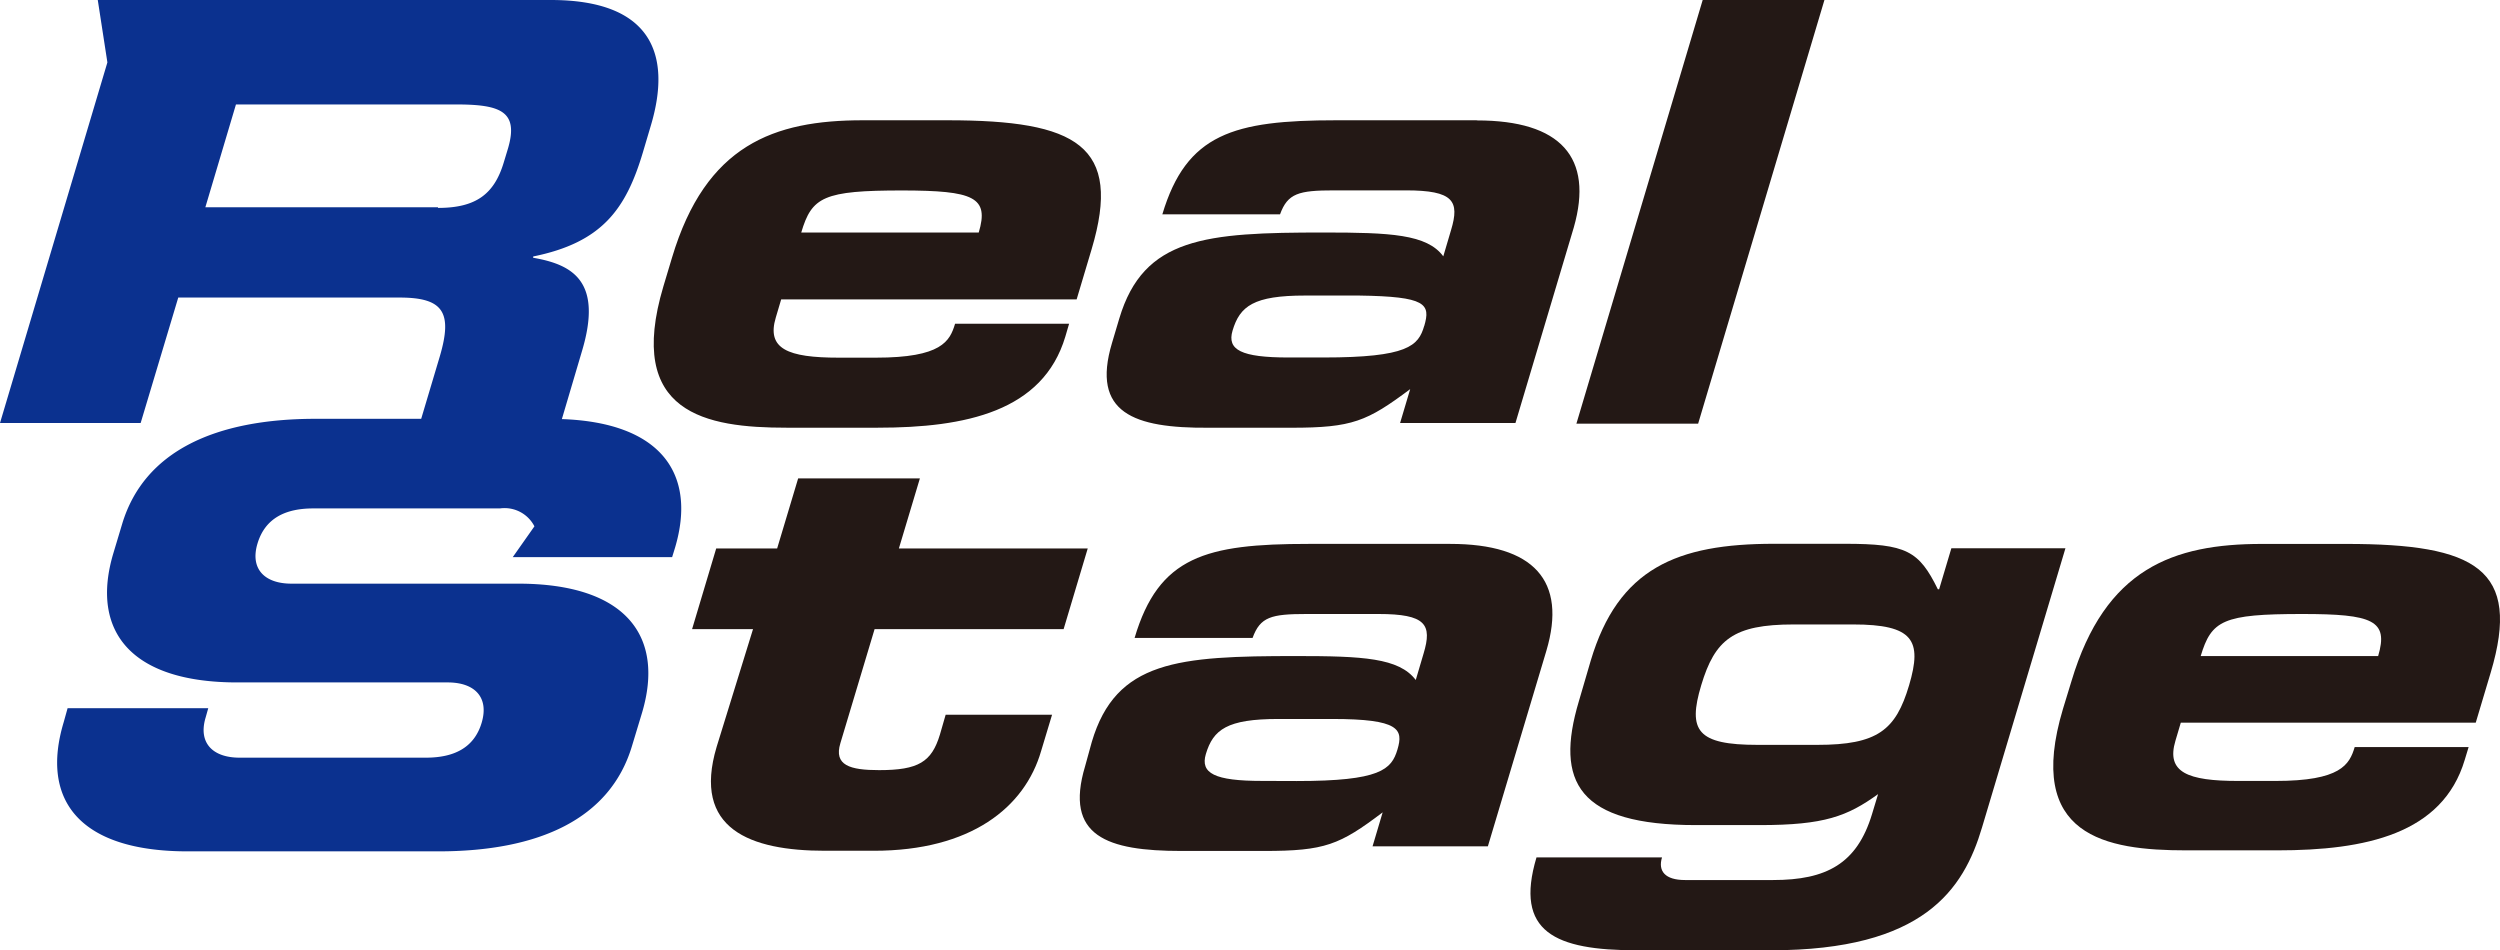
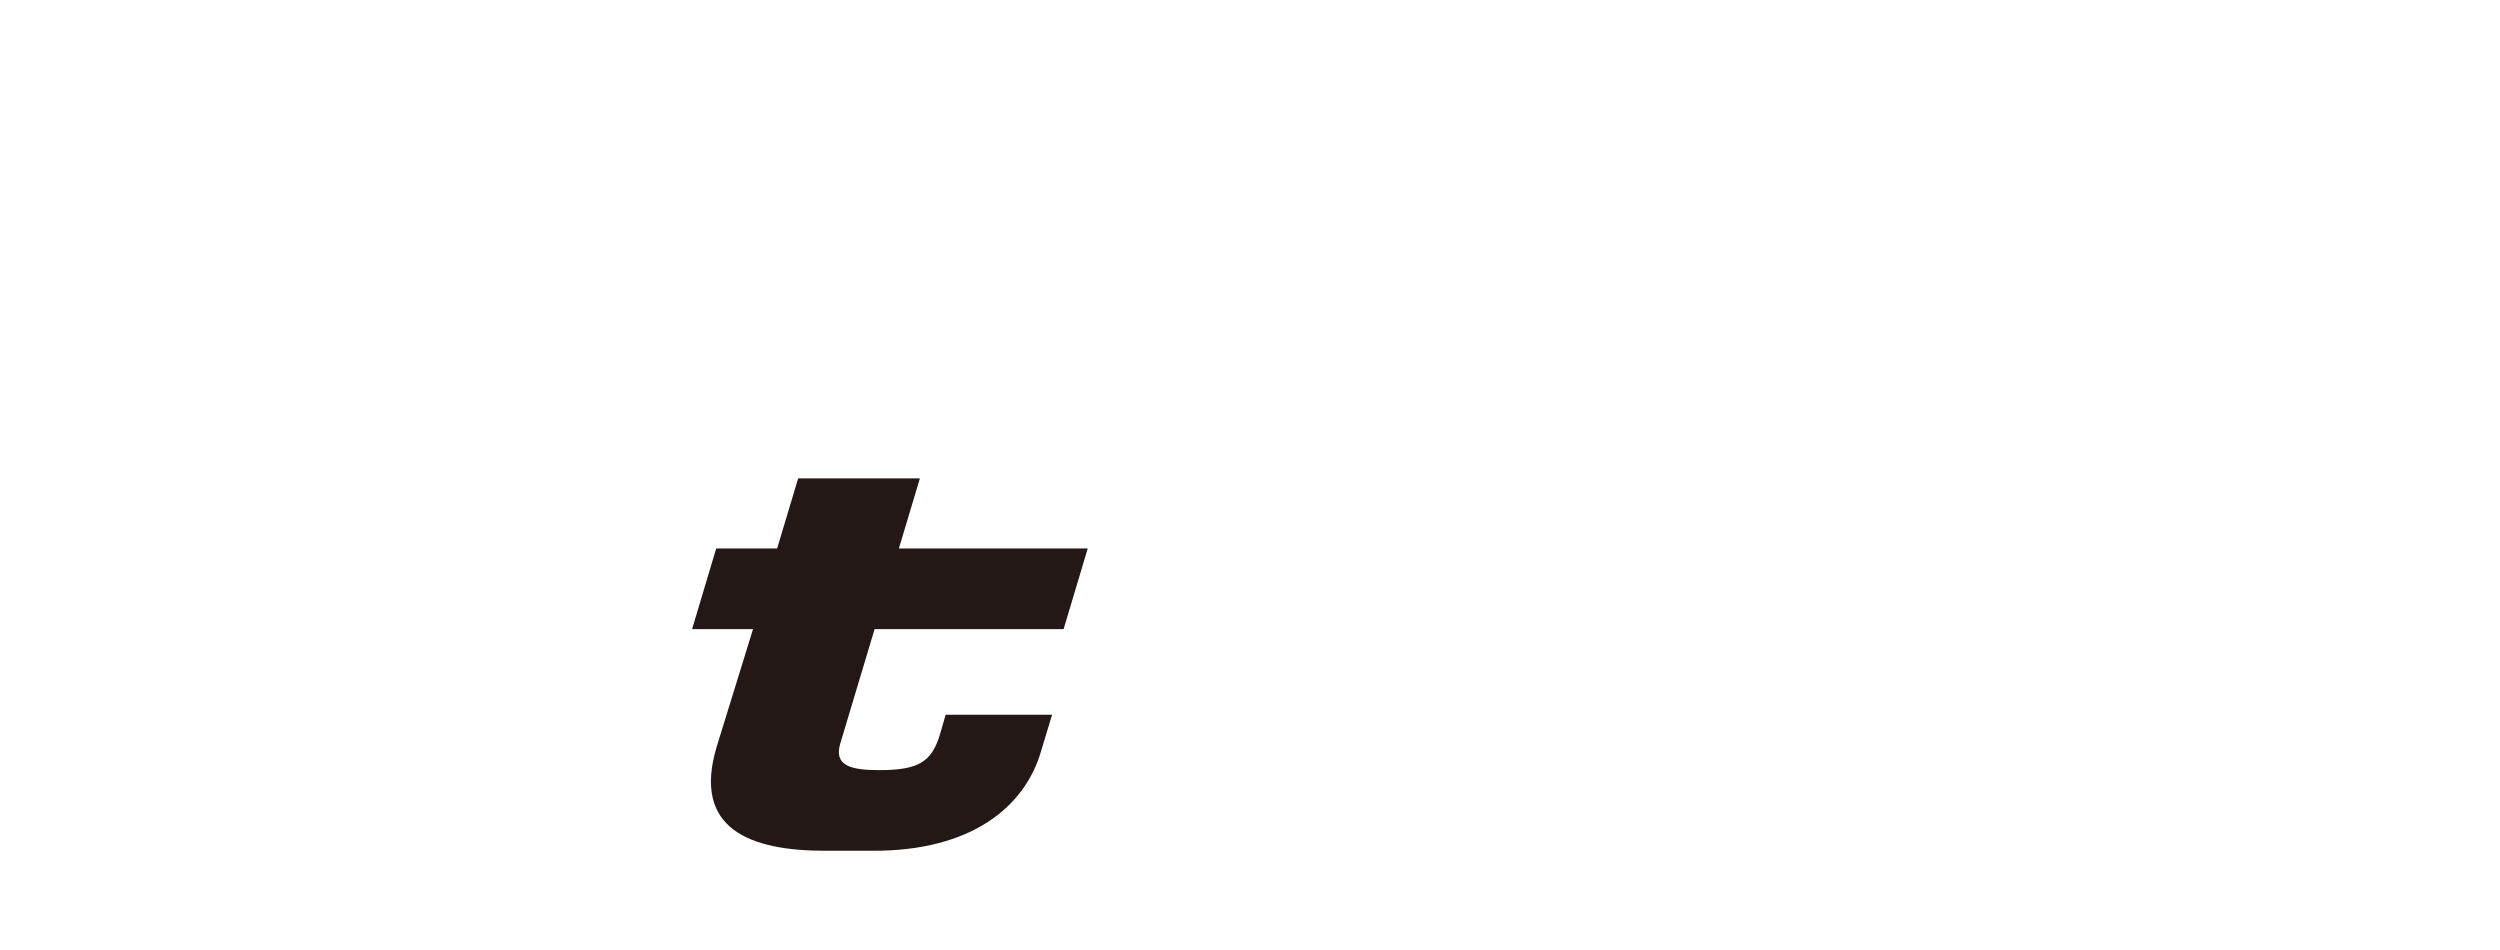
<svg xmlns="http://www.w3.org/2000/svg" viewBox="0 0 870.93 331.07">
  <defs>
    <style>.cls-1{fill:#231815;}.cls-2{fill:#0b318f;}</style>
  </defs>
  <title>アセット 1</title>
  <g id="レイヤー_2" data-name="レイヤー 2">
    <g id="レイヤー_1-2" data-name="レイヤー 1">
      <path class="cls-1" d="M262.33,219.18H241.1l8.4-28.1h21.23l7.32-24.41h42.41l-7.32,24.41h65.79l-8.4,28.1H304.68l-11.92,39.74c-2.33,7.72,3.35,9.37,13.51,9.37,13.68,0,18.28-2.84,21.17-12.38l2-6.93h37.07l-3.8,12.6c-5.68,19.7-24.47,34.8-58.3,34.8h-17c-26.06,0-46.32-7.55-37.75-36.22Z" />
-       <path class="cls-1" d="M380.35,258.47c8.4-28.38,30.14-29.92,71.19-29.92,23.16,0,35.82.62,41.67,8.34l2.72-9.2c3.07-10.16.79-13.79-15.72-13.79h-25c-12.38,0-16.18,1-18.85,8.34h-41.1c8.4-28.38,24.81-32.76,60.57-32.76h49.39c29.12,0,40.76,12.83,33.49,37.24l-20.38,68.12H478.16L481.68,283c-15,11.35-20.1,13.45-41.33,13.45H411.57c-25.89,0-40.87-5.11-33.55-29.52Zm71.41,13.62c29.12,0,33-4,35.08-11s.74-10.62-22.71-10.62H445.35c-17.88,0-22.71,3.69-25.26,12.21-2,6.7,3,9.37,19.53,9.37Z" />
-       <path class="cls-1" d="M554.17,230.14c9.59-32.13,30-40.7,63.81-40.7h24.75c21.4,0,25.77,2.44,32.36,15.84h.45L679.8,191h39.74l-29.07,97.3c-6.41,21.57-20.27,42.75-73.52,42.75H570.18c-28.38,0-42.69-6.3-34.91-32.36H579c-1.48,4.83,1.14,7.89,8,7.89h30.71c18.56,0,29.24-5.68,34.46-23l2.1-6.93c-10.73,7.72-18.68,10.79-41.21,10.79H590.79c-41,0-49.16-15-40.76-43.14Zm78.91,29.35c21,0,27.36-5.11,32-20.78s1.48-21.17-19.53-21.17H624.85c-21,0-27.42,5.28-32.19,21.17s-1.36,20.78,19.64,20.78Z" />
-       <path class="cls-1" d="M721.64,237.29c11.75-39.28,35.48-47.8,66.36-47.8h29.46c45.07,0,61,8.74,50.24,44.79l-5.22,17.48H759.73l-1.87,6.3c-3.29,11,4.2,14,21.86,14h13c22.71,0,25.77-5.68,27.59-11.81H860l-1.36,4.48c-7.72,25.83-34.57,31.51-65.28,31.51H761.6c-28,0-56.2-4.88-42.92-49.27Zm106.84-8.74c3.69-12.43-1.82-14.65-26.51-14.65-27.59,0-31.56,2.21-35.31,14.65Z" />
-       <path class="cls-1" d="M330.11,41.9H300.53c-30.94,0-54.67,8.57-66.42,47.86l-3,10C217.88,144.13,246,149,274,149h31.79c30.65,0,57.56-5.68,65.34-31.73l1.31-4.48H332.72c-1.82,6.07-4.66,11.81-27.59,11.81h-13c-17.71,0-25.15-3.07-21.86-14l1.87-6.3H375.07l5.22-17.48C391.08,50.69,375.18,41.9,330.11,41.9ZM341,81H279.13c3.69-12.43,7.72-14.65,35.31-14.65,24.75.06,30.26,2.27,26.51,14.7ZM514.43,41.9H465.5c-35.76,0-52.17,4.71-60.57,32.76h41c2.67-7.32,6.47-8.34,18.85-8.34h25c16.58,0,18.79,3.69,15.72,13.85L502.8,89.3C497.12,81.58,484.29,81,461.13,81c-41.1,0-62.73,1.65-71.19,29.92l-2.55,8.57c-7.32,24.41,7.66,29.69,33.55,29.52h29c21.17,0,26.28-2.21,41.33-13.45l-3.52,11.81h40.19l20.32-68.12c7-24.47-4.6-37.3-33.72-37.3Zm-18.28,71.64c-2,6.93-5.68,11-35.08,11H448.92c-16.58,0-21.52-2.67-19.53-9.37,2.55-8.57,7.38-12.21,25.26-12.21h18.79c23.45.34,25,2.9,22.71,10.67ZM593.17,0l-44,147.6h42.41L635.58,0Z" />
-       <path class="cls-2" d="M195.74,146l7-23.67c7.27-24.24-3.12-30.14-17-32.53v-.45c24-4.88,32.3-16.46,38.21-36.22l2.78-9.37C234.23,18.68,226.73,0,191.88,0H34.06l3.35,21.74L0,147.37H49L62.1,103.66H139.2c15.21,0,18.56,5.11,14,20.55l-6.47,21.69H110c-35.14,0-59.83,11.35-67.44,36.62l-3.07,10.22c-8,26.79,5.68,45,43.14,45H156c9.37,0,14.42,5.17,11.81,14s-9.76,12.21-19.41,12.21H83.45c-9.37,0-14.48-5.17-11.81-14l.91-3.24h-49l-1.36,4.88c-8.23,27.31,5.68,45,43.14,45h87.37c35.14,0,59.83-11.35,67.44-36.62l3.52-11.64c8-26.79-5.68-45-43.14-45h-79c-9.37,0-14.48-5.17-11.81-14s9.76-12.21,19.41-12.21h65.06a11.69,11.69,0,0,1,12,6.24l-7.55,10.73h55.52l1-3.24C242.85,165,230.2,147.2,195.74,146Zm-43.2-73.8h-81L82.2,36.39H159c15.44,0,21.8,2.44,17.94,15.44l-1.48,4.88c-3.29,10.84-9.59,15.72-22.82,15.72Z" />
    </g>
  </g>
</svg>